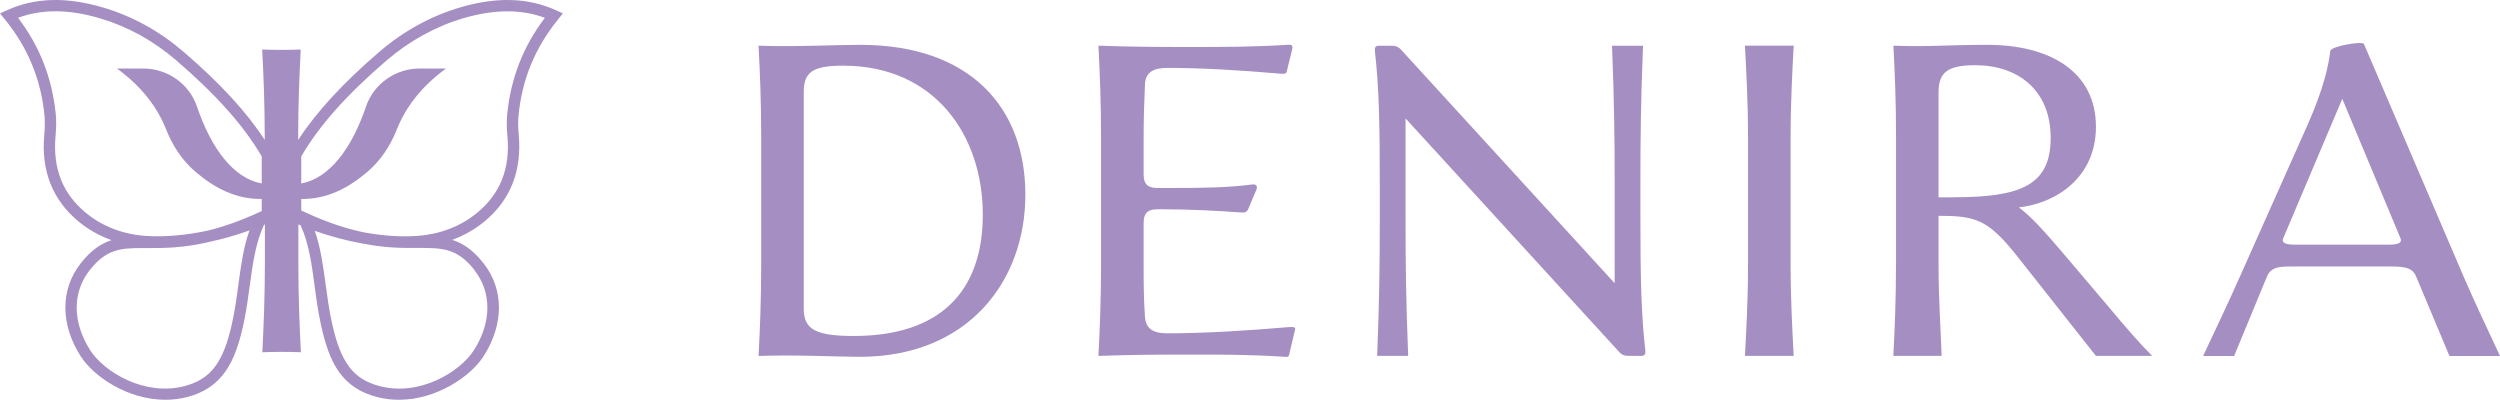
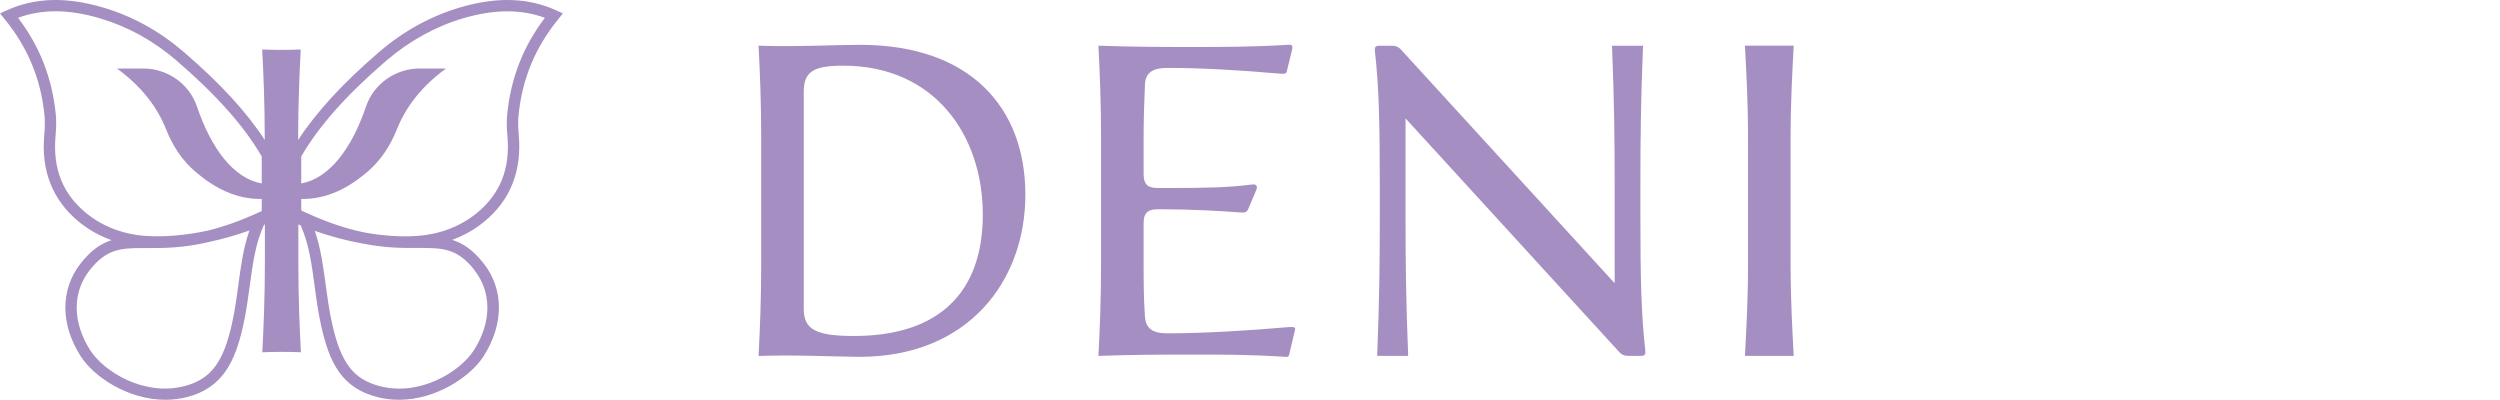
<svg xmlns="http://www.w3.org/2000/svg" width="200" height="32" viewBox="0 0 200 32" fill="none">
  <path d="M60.685 28.472C60.791 26.451 60.896 24.006 60.896 21.134V10.993C60.896 8.121 60.791 5.677 60.685 3.655C63.557 3.76 66.962 3.586 68.805 3.586C77.668 3.586 82.029 8.654 82.029 15.57C82.029 22.486 77.457 28.546 68.768 28.546C67.068 28.546 63.557 28.367 60.685 28.478V28.472ZM68.308 26.878C75.045 26.878 78.624 23.473 78.624 17.164C78.624 10.855 74.797 5.254 67.458 5.254C65.046 5.254 64.301 5.75 64.301 7.345V24.714C64.301 26.345 65.257 26.878 68.308 26.878Z" fill="#A58EC2" />
  <path d="M95.602 28.366C93.264 28.366 90.746 28.366 87.874 28.472C87.979 26.45 88.085 24.005 88.085 21.134V10.992C88.085 8.12 87.979 5.676 87.874 3.654C90.746 3.759 93.227 3.759 95.391 3.759C97.835 3.759 100.18 3.759 103.014 3.585C103.368 3.548 103.442 3.654 103.368 3.976L102.941 5.713C102.904 5.892 102.798 5.924 102.407 5.892C99.108 5.607 96.099 5.433 93.401 5.433C92.197 5.433 91.627 5.824 91.595 6.779C91.527 8.305 91.49 9.651 91.49 11.071V13.943C91.49 14.867 91.949 15.041 92.662 15.041H93.301C96.563 15.041 98.226 15.004 100.211 14.756C100.496 14.719 100.639 14.899 100.496 15.215L99.894 16.636C99.752 17.026 99.578 17.026 99.113 16.989C97.767 16.884 95.317 16.741 92.979 16.741H92.662C91.954 16.741 91.49 16.915 91.49 17.839V21.065C91.49 22.485 91.49 23.794 91.595 25.32C91.664 26.276 92.197 26.666 93.401 26.666C96.273 26.666 99.784 26.455 103.078 26.17C103.469 26.133 103.648 26.17 103.611 26.349L103.183 28.155C103.115 28.472 103.115 28.582 102.83 28.546C99.995 28.366 97.867 28.366 95.597 28.366H95.602Z" fill="#A58EC2" />
  <path d="M110.384 17.374V14.824C110.384 9.824 110.316 6.952 109.994 4.117C109.957 3.801 110.031 3.658 110.31 3.658H111.234C111.588 3.658 111.836 3.695 112.084 3.975L129.173 22.658V14.755C129.173 11.07 129.136 8.056 128.962 3.658H131.443C131.264 8.056 131.232 11.07 131.232 14.755V17.305C131.232 22.305 131.301 25.177 131.623 28.012C131.66 28.328 131.586 28.471 131.306 28.471H130.382C130.029 28.471 129.78 28.434 129.532 28.154L112.443 9.471V17.374C112.443 21.059 112.48 24.073 112.654 28.471H110.173C110.347 24.073 110.384 21.064 110.384 17.374Z" fill="#A58EC2" />
  <path d="M139.843 21.134V10.992C139.843 8.121 139.7 5.676 139.595 3.654H143.496C143.391 5.676 143.248 8.121 143.248 10.992V21.134C143.248 24.006 143.391 26.45 143.496 28.472H139.595C139.7 26.45 139.843 24.006 139.843 21.134Z" fill="#A58EC2" />
-   <path d="M151.684 21.134V10.993C151.684 8.121 151.579 5.677 151.473 3.655C154.345 3.76 155.834 3.586 158.991 3.586C163.916 3.586 167.675 5.677 167.675 10.143C167.675 14.255 164.413 16.277 161.504 16.594C162.496 17.302 163.737 18.722 164.977 20.173L168.557 24.392C170.188 26.34 171.107 27.406 172.173 28.467H167.67L161.287 20.385C159.017 17.55 158.025 17.265 155.084 17.265V21.129C155.084 24.001 155.264 26.445 155.332 28.467H151.468C151.573 26.445 151.679 24.001 151.679 21.129L151.684 21.134ZM156.256 15.781C161.609 15.781 164.054 14.857 164.054 11.03C164.054 7.202 161.43 5.217 158.025 5.217C155.86 5.217 155.084 5.75 155.084 7.382V15.786H156.256V15.781Z" fill="#A58EC2" />
-   <path d="M179.194 22.127L184.616 9.969C185.925 6.991 186.284 5.254 186.422 4.082C186.459 3.692 189.009 3.269 189.114 3.517L197.091 22.132C198.015 24.26 199.007 26.35 200 28.478H195.956L193.295 22.132C192.979 21.319 192.16 21.319 190.994 21.319H183.55C182.489 21.319 181.707 21.282 181.354 22.132L178.73 28.478H176.249C177.241 26.35 178.27 24.223 179.189 22.132L179.194 22.127ZM183.587 19.572H191.104C191.669 19.572 192.239 19.503 192.028 19.038L187.383 7.905L182.668 19.038C182.457 19.498 183.022 19.572 183.592 19.572H183.587Z" fill="#A58EC2" />
  <path d="M44.663 1.526L45.032 1.072L44.499 0.829C42.261 -0.189 39.753 -0.269 36.834 0.587C34.474 1.278 32.288 2.477 30.34 4.15C27.442 6.642 25.309 8.959 23.852 11.198V11.124C23.852 8.321 23.957 5.934 24.058 3.96C23.556 3.981 23.034 3.986 22.511 3.992C21.988 3.992 21.471 3.981 20.974 3.96C21.08 5.934 21.18 8.321 21.18 11.124V11.198C19.729 8.959 17.596 6.642 14.692 4.15C12.744 2.477 10.559 1.273 8.199 0.587C5.274 -0.269 2.772 -0.189 0.533 0.829L0 1.072L0.37 1.526C2.228 3.802 3.268 6.32 3.558 9.223C3.6 9.667 3.595 10.163 3.542 10.781C3.278 13.679 4.213 16.023 6.319 17.75C7.09 18.378 7.966 18.869 8.922 19.212C8.088 19.476 7.296 20.004 6.467 21.054C4.825 23.14 4.815 25.911 6.441 28.477C7.491 30.14 10.236 31.982 13.23 31.982C13.811 31.982 14.397 31.914 14.983 31.761C17.802 31.027 18.81 28.947 19.454 26.043C19.697 24.956 19.84 23.884 19.982 22.849C20.22 21.091 20.447 19.428 21.122 17.982C21.143 17.971 21.165 17.966 21.191 17.955V21.017C21.191 23.821 21.085 26.207 20.985 28.181C21.487 28.16 22.004 28.155 22.532 28.15C23.055 28.15 23.572 28.16 24.073 28.181C23.968 26.207 23.868 23.821 23.868 21.017V17.955C23.931 17.982 23.989 18.003 24.052 18.029C24.707 19.465 24.934 21.112 25.166 22.849C25.303 23.884 25.446 24.956 25.689 26.043C26.354 29.026 27.331 31.022 30.16 31.761C30.747 31.914 31.332 31.982 31.913 31.982C34.901 31.982 37.647 30.135 38.702 28.477C40.328 25.911 40.318 23.134 38.676 21.054C37.831 19.983 37.029 19.455 36.174 19.191C37.108 18.848 37.968 18.362 38.724 17.744C40.83 16.023 41.759 13.679 41.5 10.776C41.442 10.147 41.437 9.667 41.484 9.218C41.775 6.309 42.82 3.791 44.673 1.521L44.663 1.526ZM4.445 10.86C4.503 10.184 4.514 9.641 4.461 9.134C4.171 6.246 3.183 3.717 1.447 1.426C3.342 0.719 5.48 0.729 7.951 1.452C10.189 2.107 12.258 3.242 14.111 4.836C17.305 7.587 19.544 10.1 20.938 12.518V14.677C18.694 14.27 16.904 11.905 15.759 8.527C15.136 6.695 13.393 5.48 11.456 5.48H9.355C11.277 6.879 12.565 8.516 13.299 10.374C13.811 11.668 14.581 12.845 15.637 13.742C17.195 15.073 18.91 15.944 20.938 15.918V16.884L20.716 16.984C19.153 17.707 17.802 18.161 16.614 18.452C14.856 18.826 13.14 18.98 11.614 18.869C9.819 18.737 8.188 18.108 6.895 17.047C5.01 15.506 4.208 13.484 4.445 10.86ZM19.079 22.738C18.942 23.752 18.799 24.803 18.567 25.853C17.865 29.021 16.867 30.335 14.75 30.89C11.551 31.724 8.31 29.744 7.201 27.997C5.791 25.769 5.781 23.383 7.175 21.614C8.484 19.956 9.598 19.845 11.324 19.845C11.456 19.845 11.588 19.845 11.725 19.845C13.045 19.851 14.682 19.856 16.846 19.328C17.876 19.106 18.921 18.805 19.956 18.436C19.48 19.777 19.28 21.229 19.074 22.738H19.079ZM37.953 21.614C39.346 23.383 39.336 25.769 37.926 27.997C36.818 29.749 33.576 31.729 30.377 30.89C28.26 30.335 27.262 29.021 26.56 25.853C26.328 24.803 26.185 23.752 26.048 22.733C25.847 21.234 25.647 19.803 25.182 18.468C26.418 18.9 27.663 19.238 28.883 19.46C28.967 19.476 29.047 19.492 29.126 19.508C29.131 19.508 29.142 19.508 29.147 19.508C30.889 19.845 32.262 19.845 33.402 19.835C35.366 19.835 36.548 19.819 37.958 21.603L37.953 21.614ZM40.592 10.86C40.83 13.479 40.027 15.506 38.143 17.047C36.849 18.103 35.218 18.737 33.423 18.869C32.124 18.969 30.683 18.869 29.194 18.605C27.853 18.335 26.285 17.85 24.417 16.984L24.1 16.836V15.918C26.127 15.944 27.843 15.073 29.4 13.742C30.456 12.84 31.227 11.662 31.739 10.374C32.473 8.521 33.766 6.879 35.683 5.48H33.581C31.649 5.48 29.902 6.695 29.279 8.527C28.133 11.905 26.344 14.265 24.1 14.677V12.518C25.494 10.1 27.727 7.582 30.926 4.836C32.753 3.268 34.88 2.096 37.087 1.452C39.558 0.734 41.696 0.724 43.591 1.426C41.854 3.717 40.867 6.246 40.577 9.134C40.524 9.635 40.529 10.184 40.592 10.86Z" fill="#A58EC2" />
</svg>